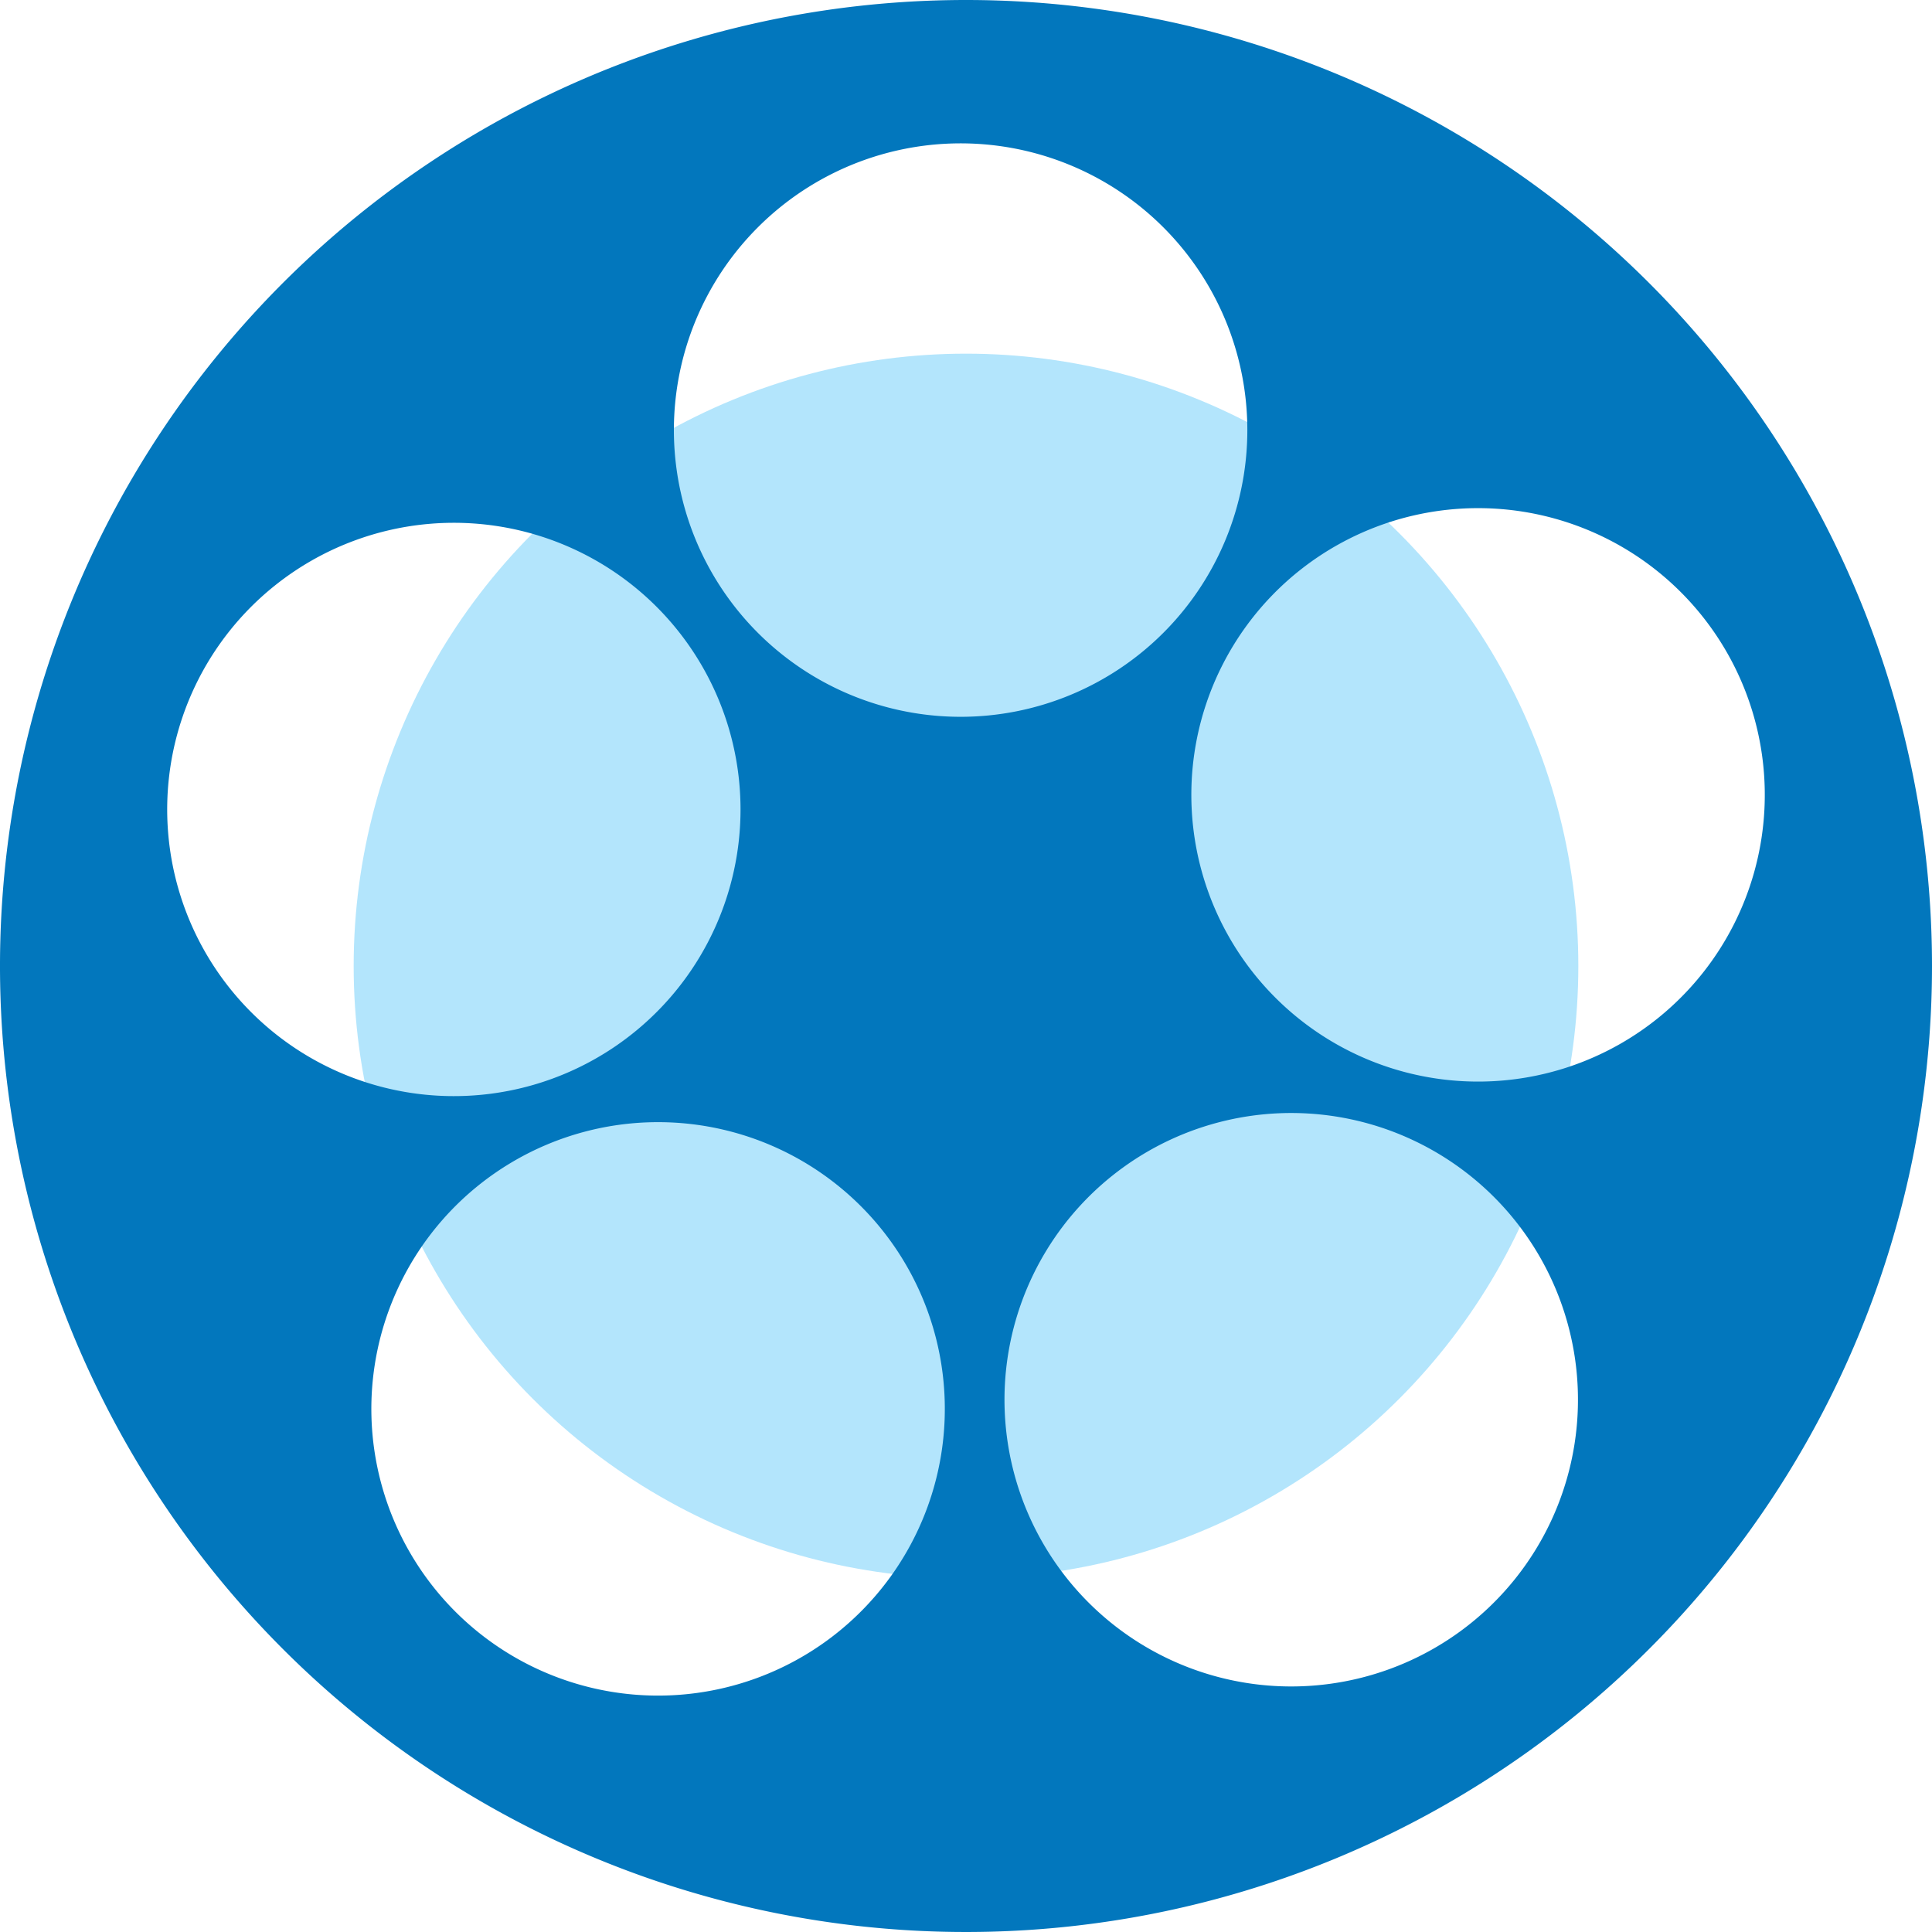
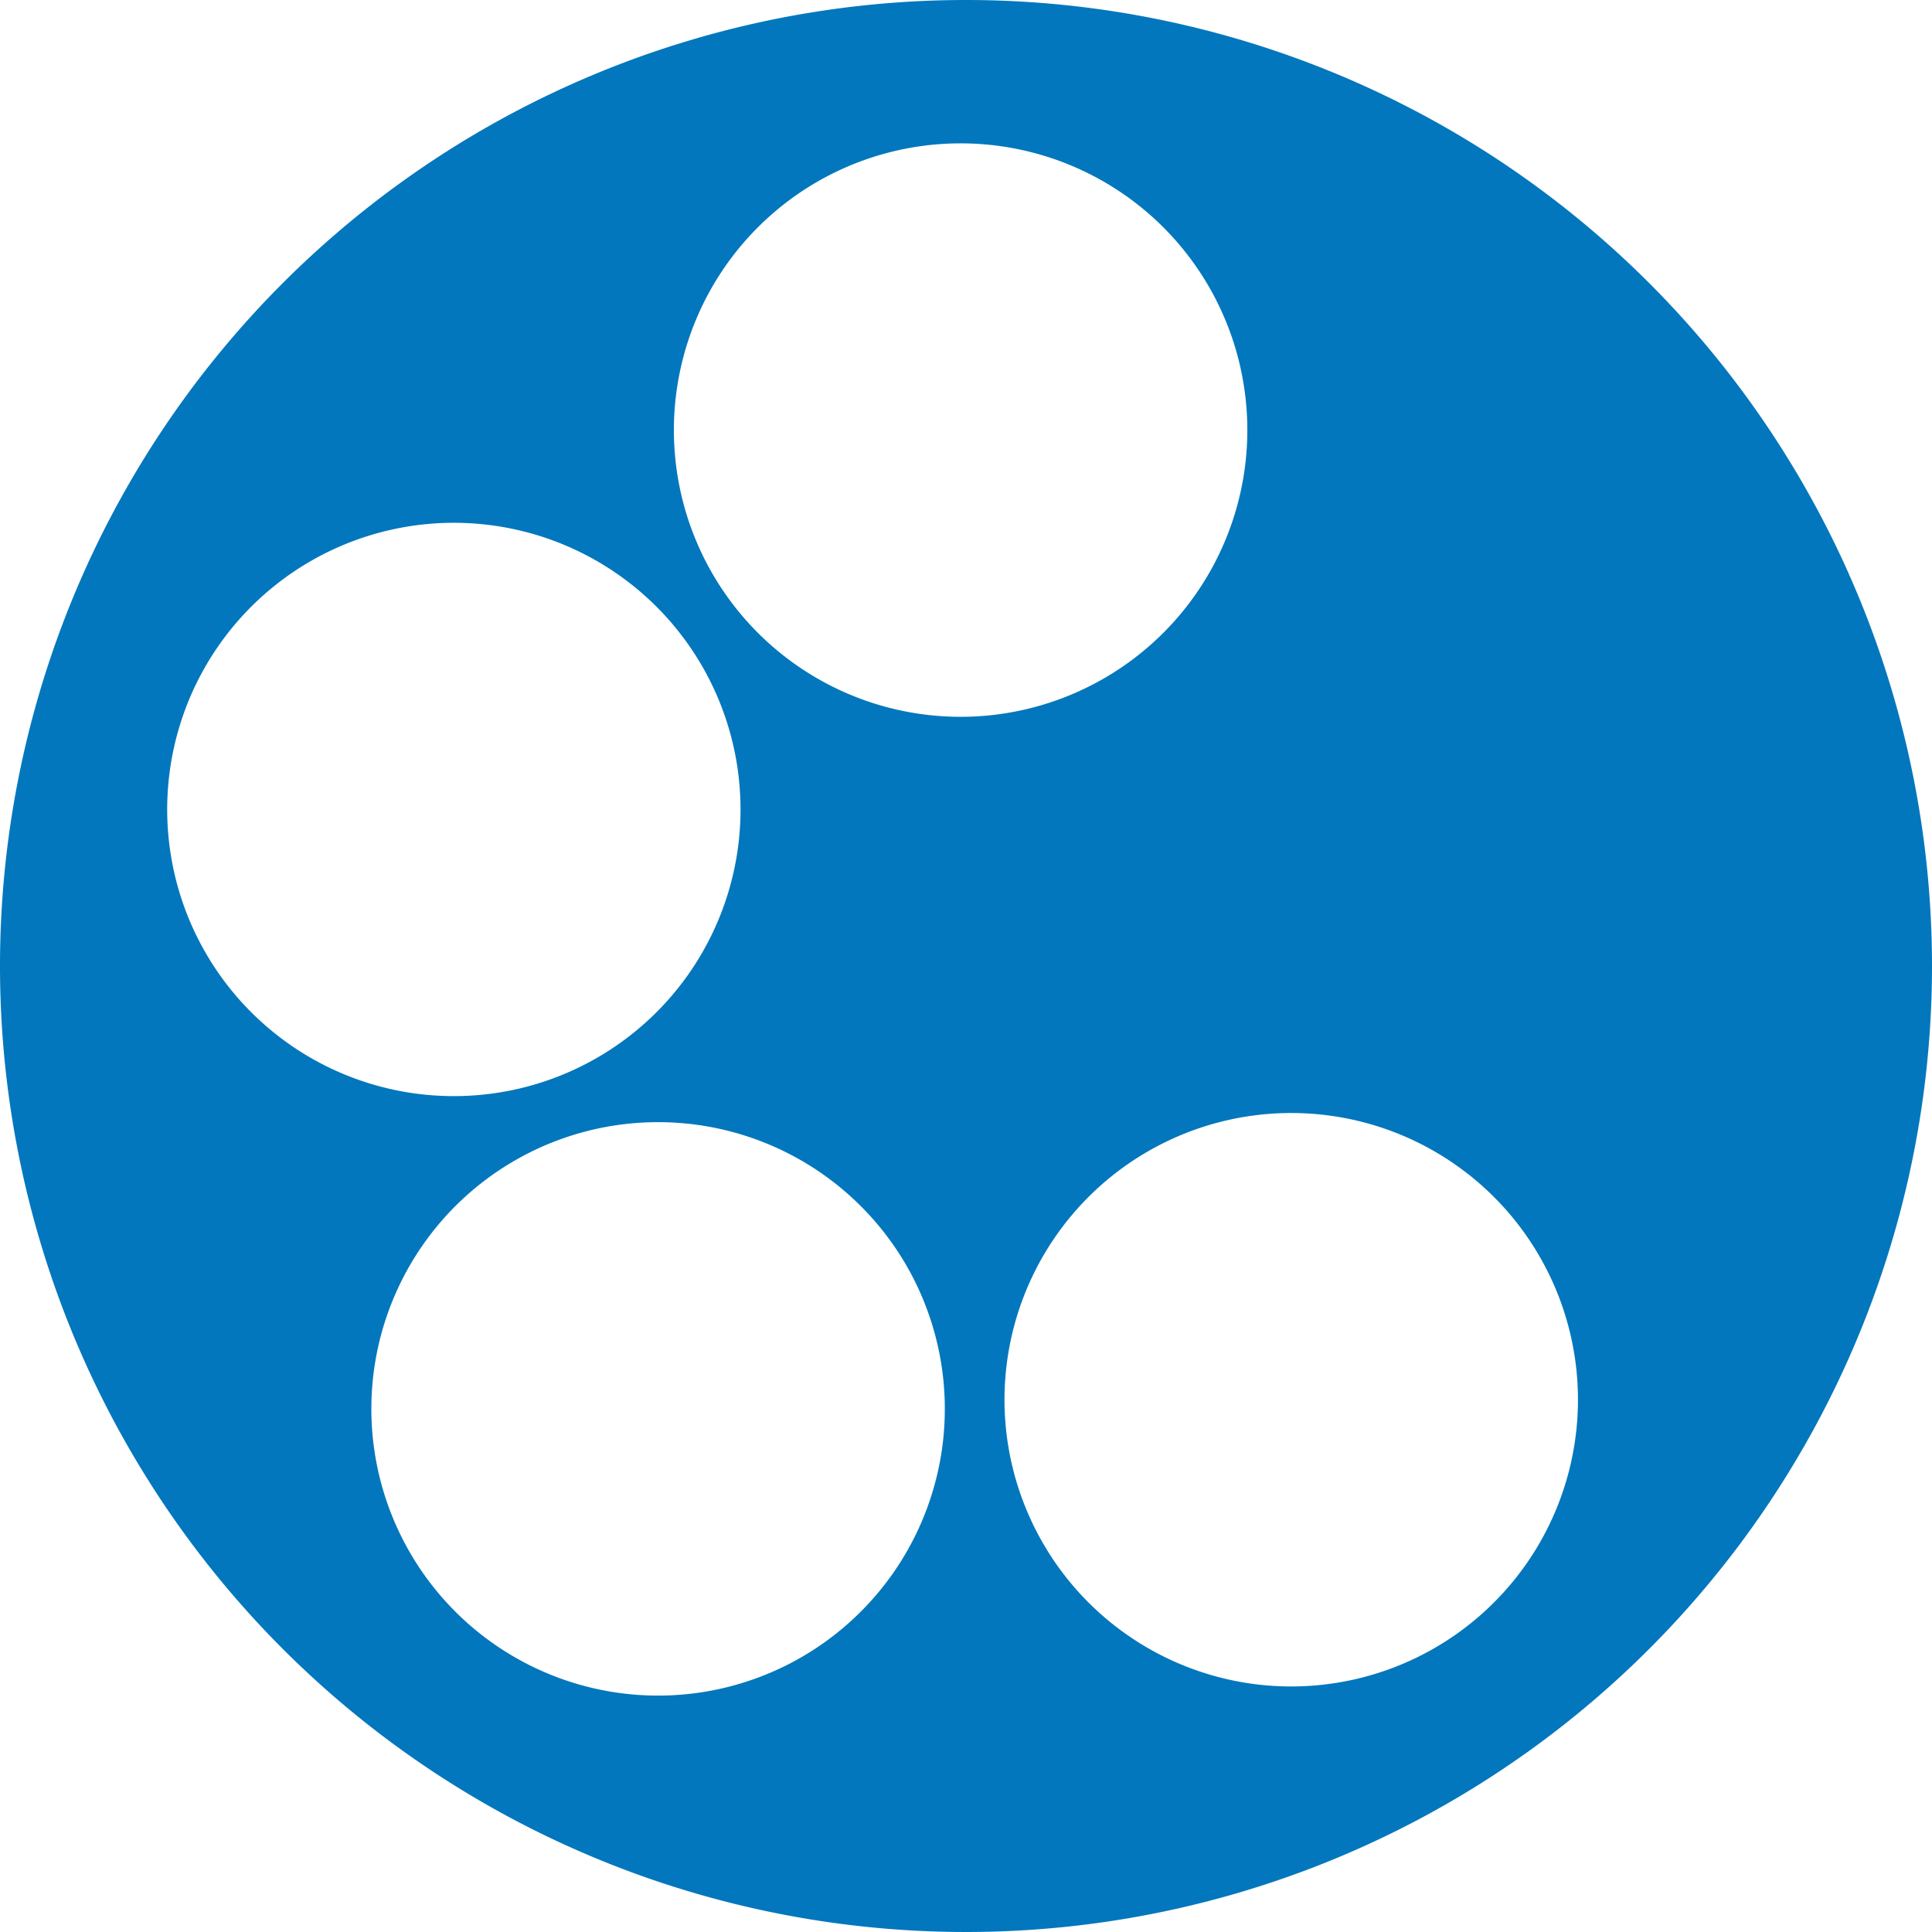
<svg xmlns="http://www.w3.org/2000/svg" viewBox="0 0 326.4 326.4" width="100%" style="vertical-align: middle; max-width: 100%;">
  <g>
    <g>
-       <circle cx="163.2" cy="163.2" r="103.45" fill="rgb(179,229,252)">
-      </circle>
-       <path d="M163.2,0A163.2,163.2,0,1,0,326.4,163.2,163.2,163.2,0,0,0,163.2,0ZM30.61,121.81a48.43,48.43,0,1,1,31.09,61A48.43,48.43,0,0,1,30.61,121.81ZM150.37,266.49a48.44,48.44,0,1,1-10.71-67.65A48.43,48.43,0,0,1,150.37,266.49ZM162.3,121.1a48.44,48.44,0,1,1,48.43-48.44A48.44,48.44,0,0,1,162.3,121.1Zm84.31,154.57A48.44,48.44,0,1,1,257.33,208,48.43,48.43,0,0,1,246.61,275.67Zm18.09-95.32a48.44,48.44,0,1,1,31.09-61A48.44,48.44,0,0,1,264.7,180.35Z" fill="rgb(2,119,189)">
+       <path d="M163.2,0A163.2,163.2,0,1,0,326.4,163.2,163.2,163.2,0,0,0,163.2,0ZM30.61,121.81a48.43,48.43,0,1,1,31.09,61A48.43,48.43,0,0,1,30.61,121.81ZM150.37,266.49a48.44,48.44,0,1,1-10.71-67.65A48.43,48.43,0,0,1,150.37,266.49ZM162.3,121.1a48.44,48.44,0,1,1,48.43-48.44A48.44,48.44,0,0,1,162.3,121.1Zm84.31,154.57A48.44,48.44,0,1,1,257.33,208,48.43,48.43,0,0,1,246.61,275.67Zm18.09-95.32A48.44,48.44,0,0,1,264.7,180.35Z" fill="rgb(2,119,189)">
     </path>
    </g>
  </g>
</svg>